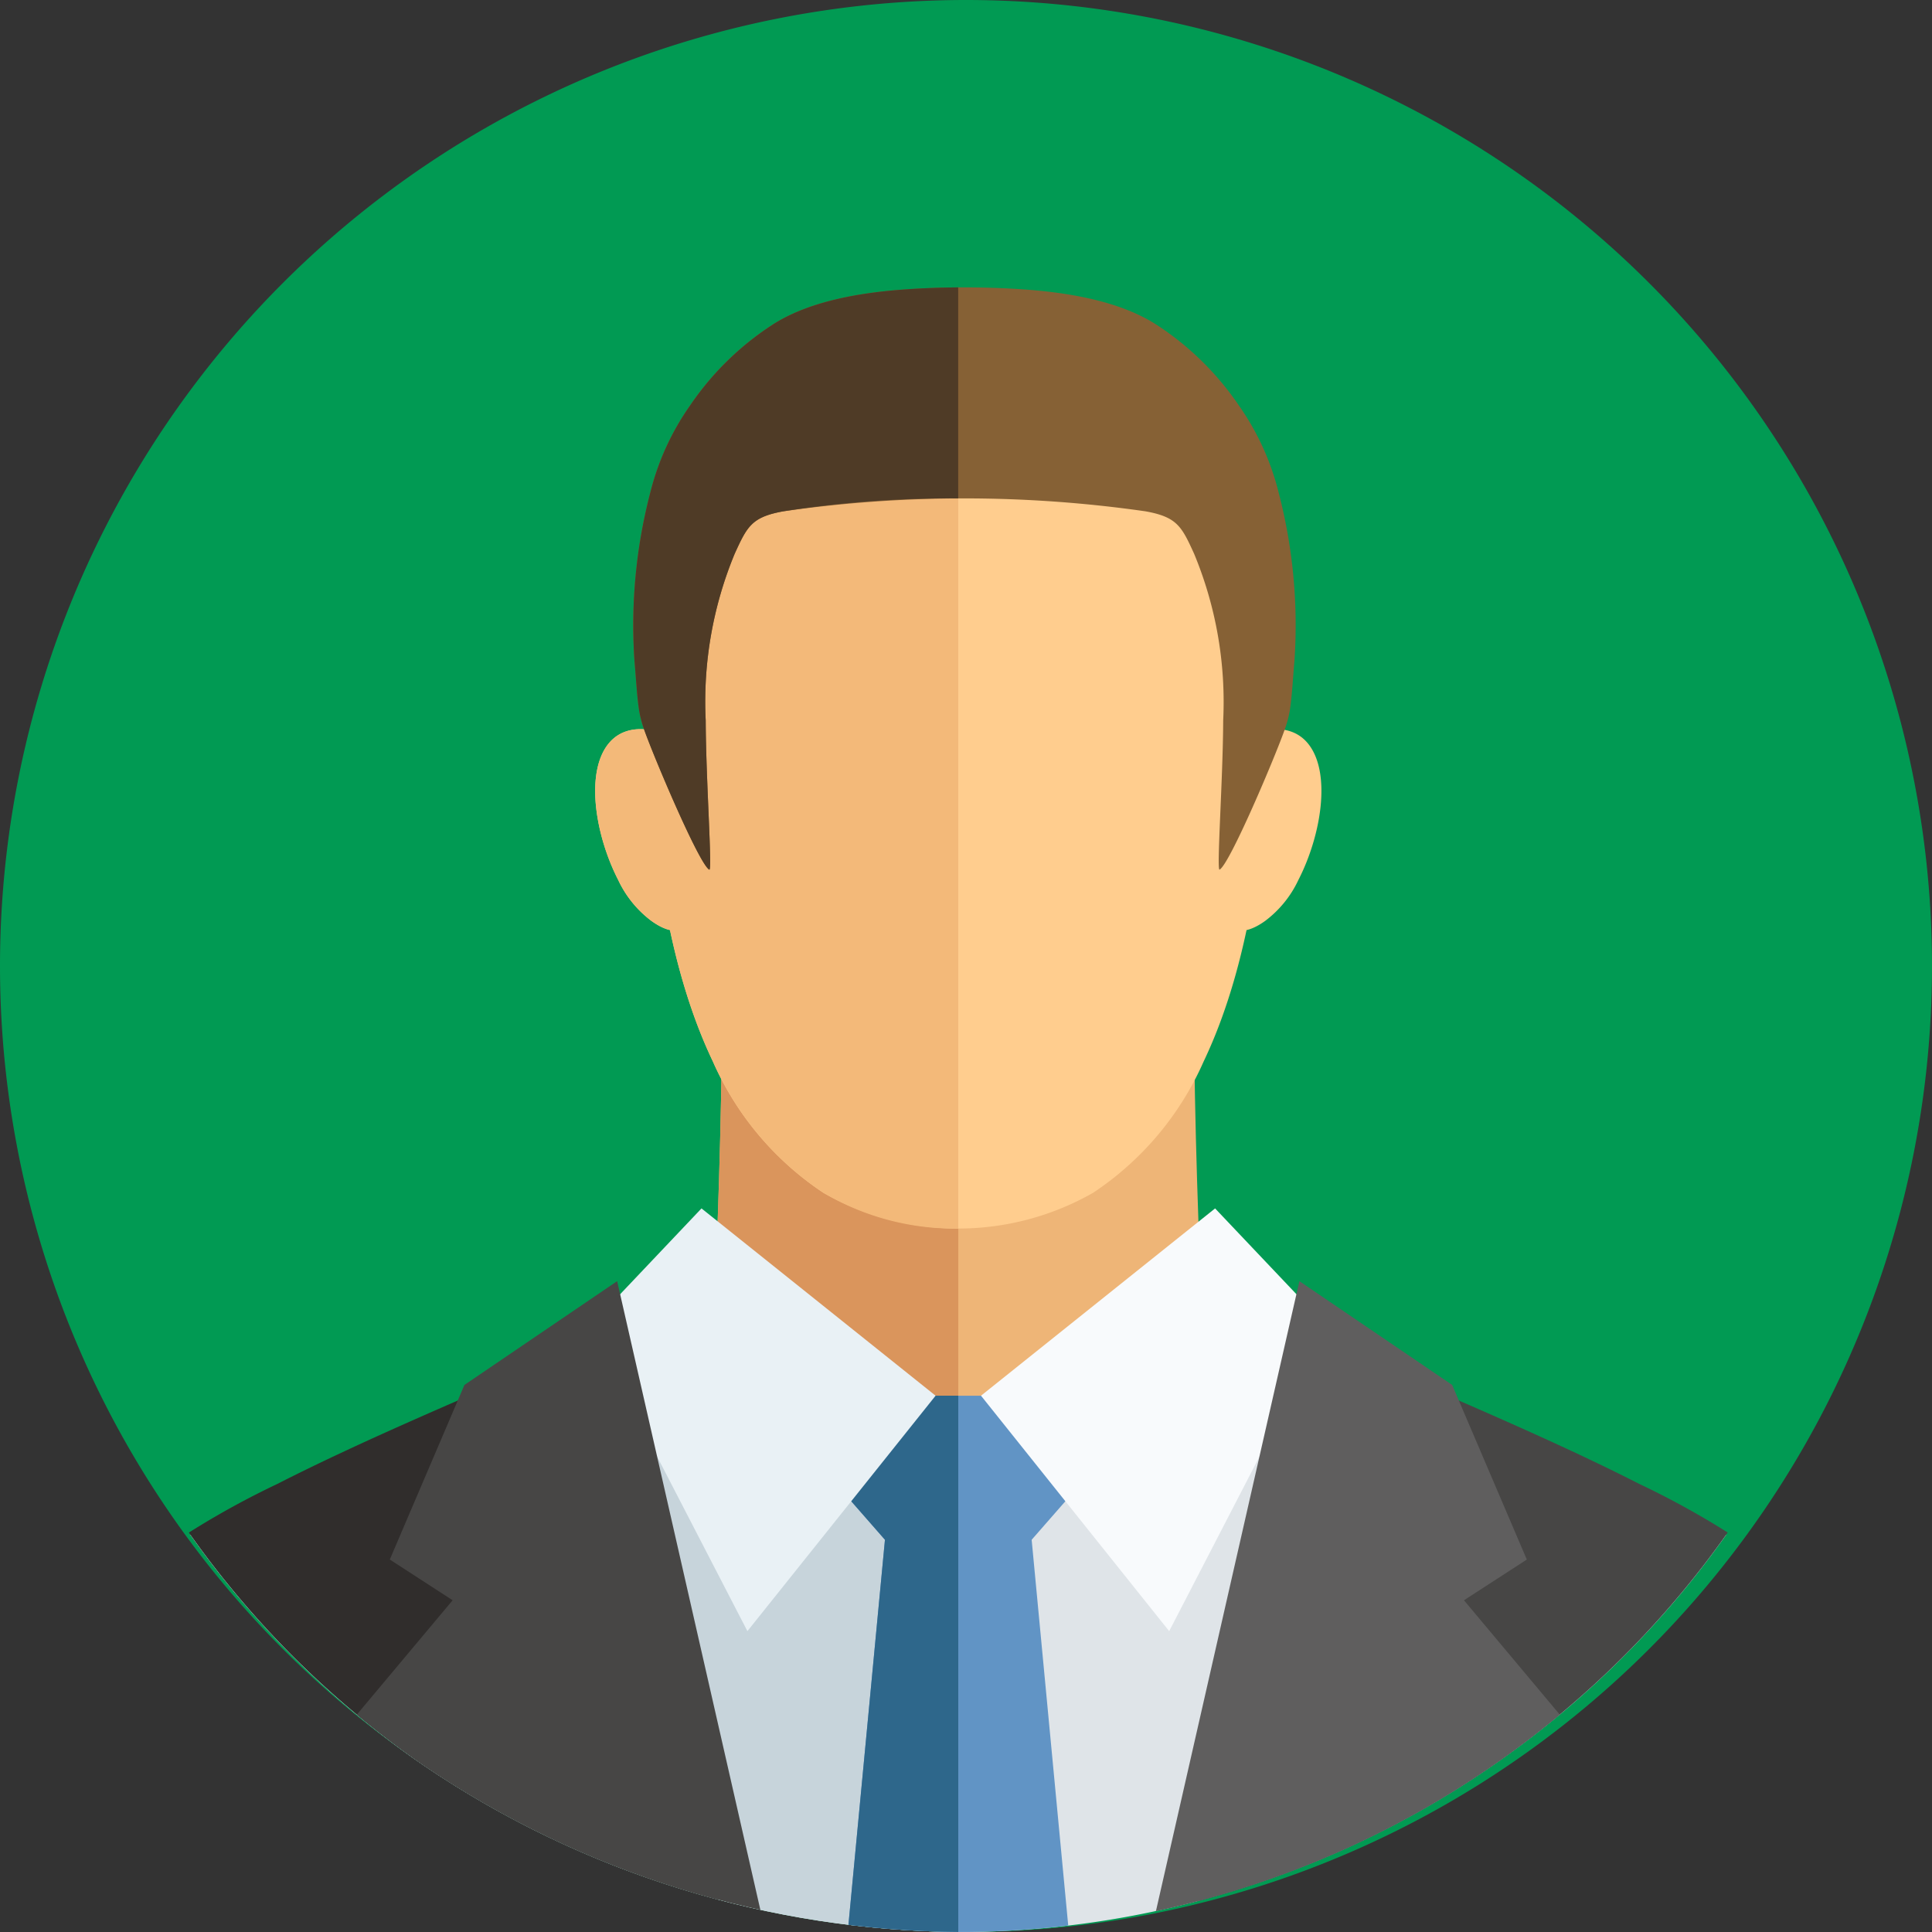
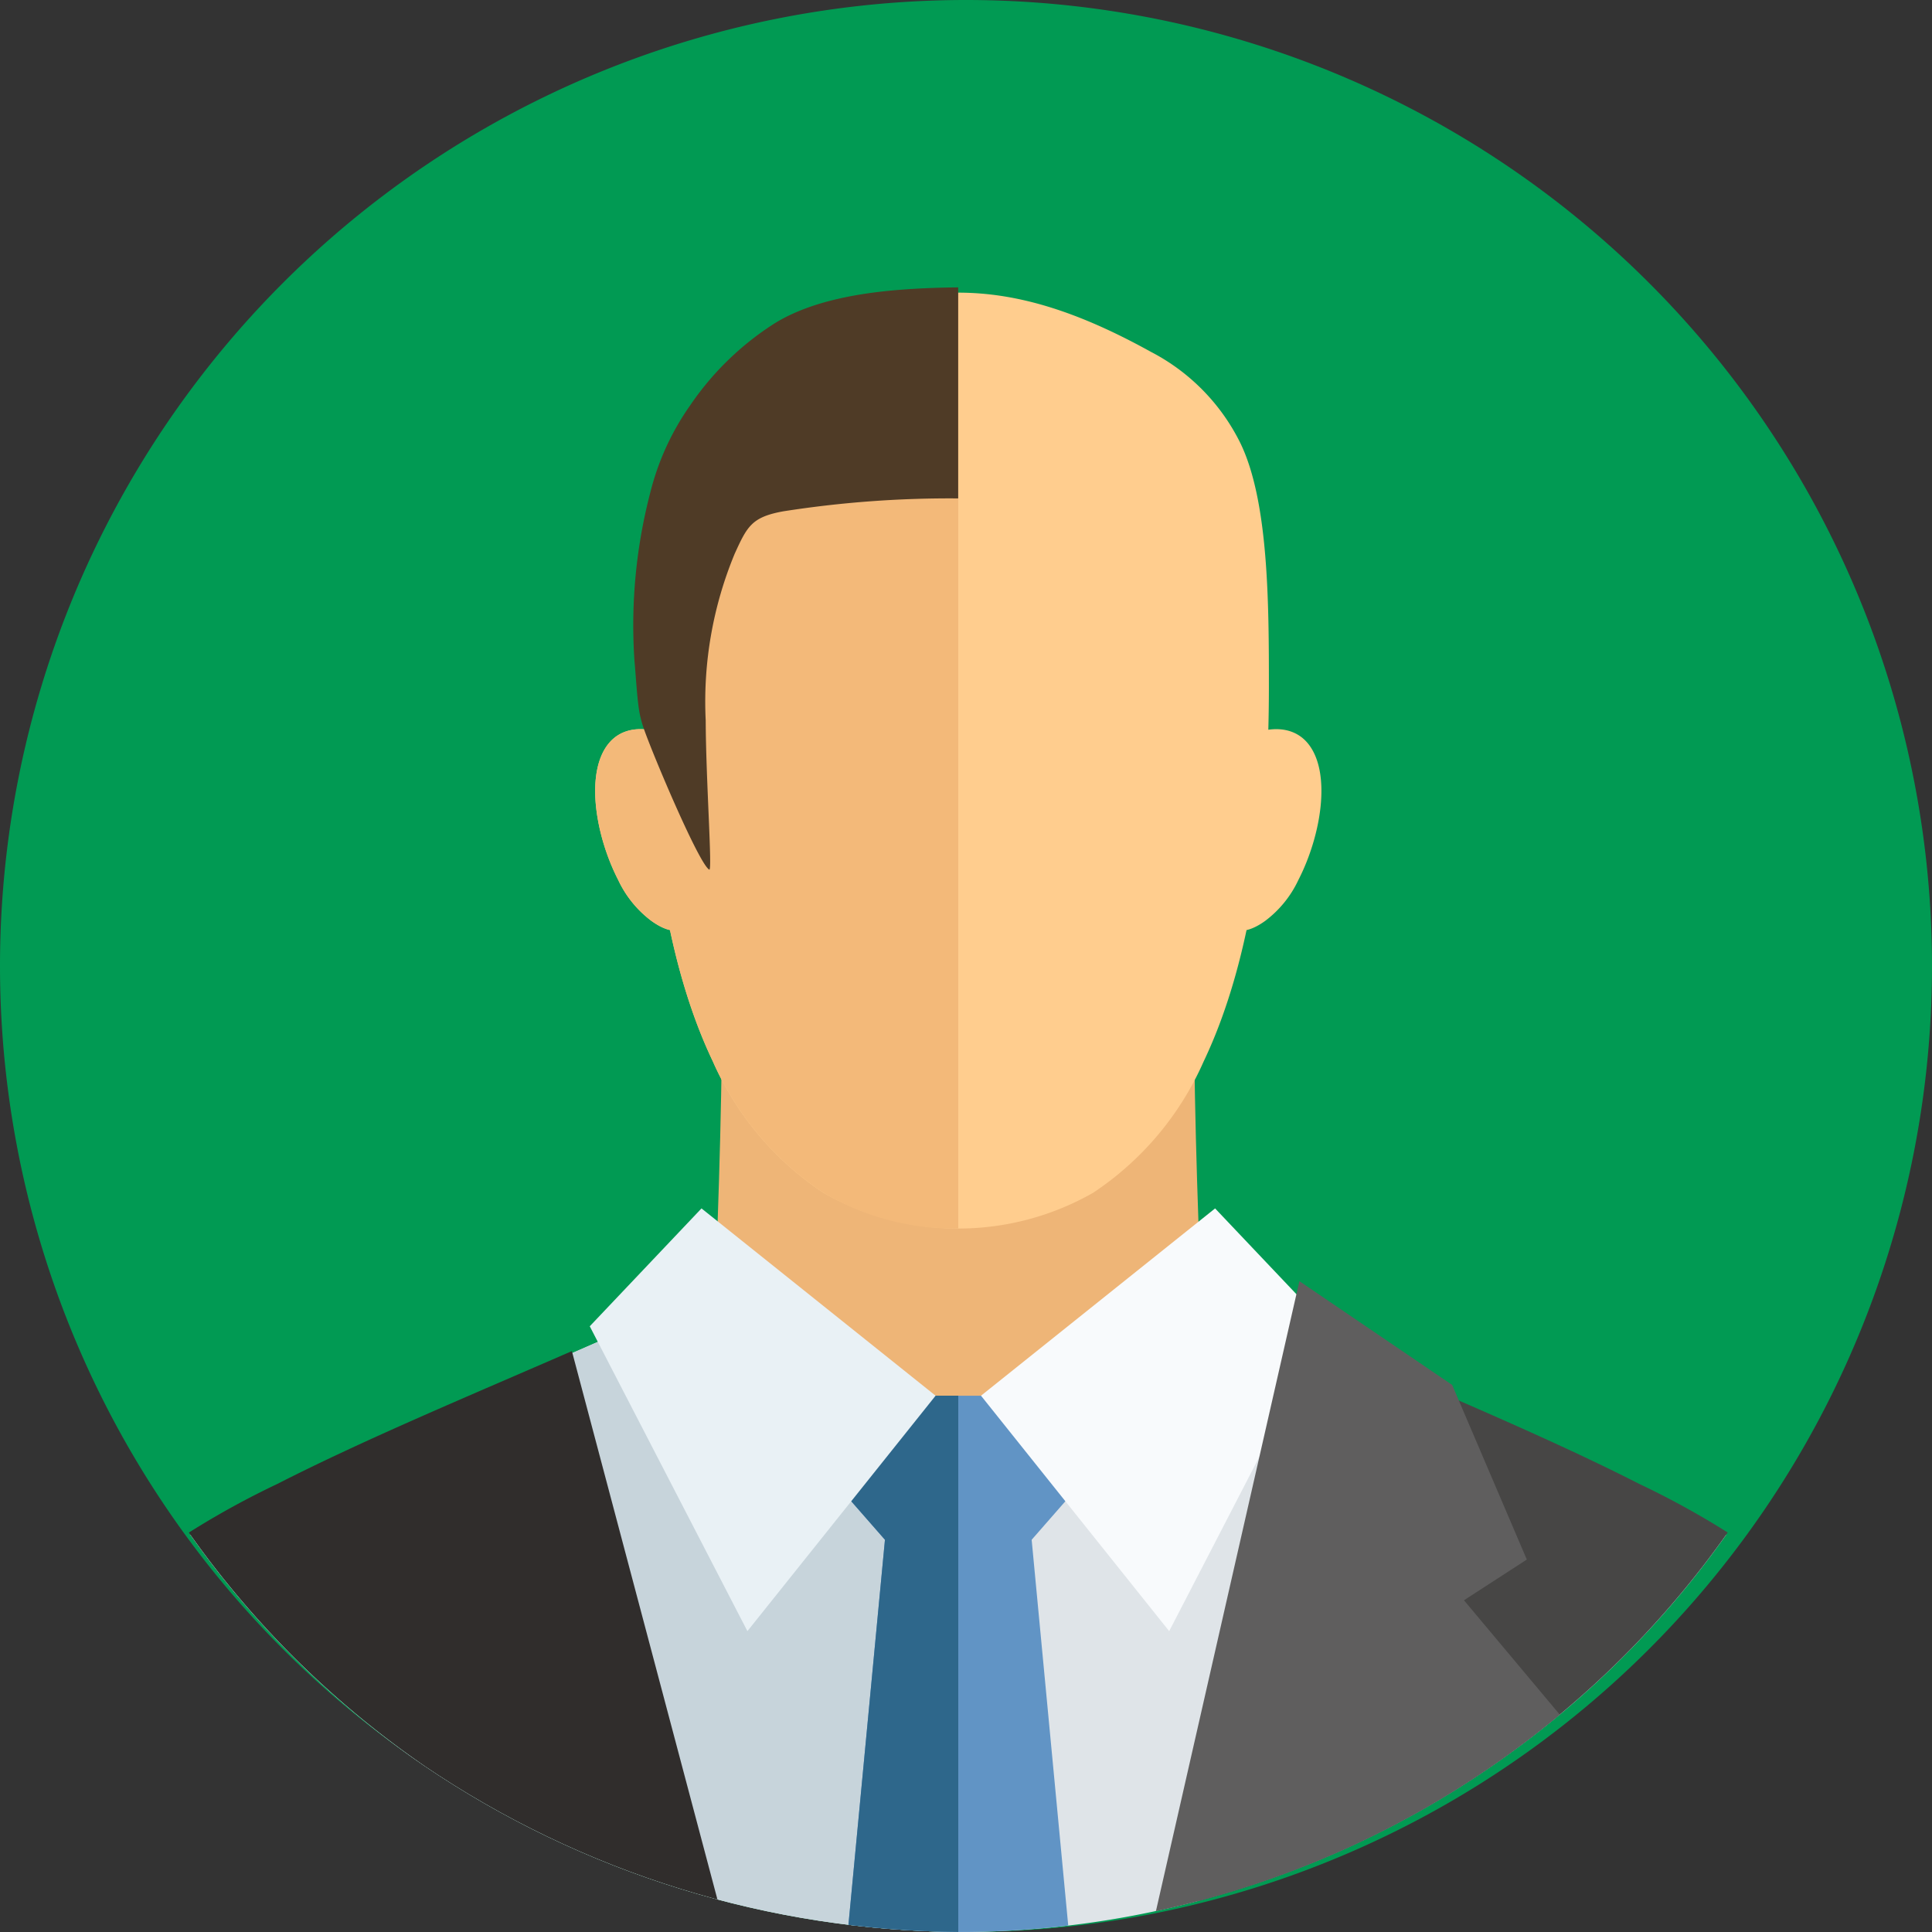
<svg xmlns="http://www.w3.org/2000/svg" width="125" height="125" viewBox="0 0 125 125">
  <rect x="0" y="0" width="125" height="125" fill="#333333" stroke="none" />
  <defs>
    <clipPath id="clip-path">
      <path id="パス_235063" data-name="パス 235063" d="M62.5,0A62.5,62.5,0,1,1,0,62.5,62.5,62.5,0,0,1,62.5,0Z" transform="translate(124 1120)" fill="#00418f" />
    </clipPath>
    <clipPath id="clip-path-2">
      <rect id="長方形_144385" data-name="長方形 144385" width="99.563" height="106.407" fill="none" />
    </clipPath>
  </defs>
  <g id="グループ_424538" data-name="グループ 424538" transform="translate(-124 -1120)">
    <path id="パス_235031" data-name="パス 235031" d="M62.5,0A62.5,62.5,0,1,1,0,62.5,62.5,62.5,0,0,1,62.5,0Z" transform="translate(124 1120)" fill="#019a53" />
    <g id="マスクグループ_48" data-name="マスクグループ 48" clip-path="url(#clip-path)">
      <g id="グループ_424449" data-name="グループ 424449" transform="translate(136.219 1138.593)">
        <g id="グループ_424451" data-name="グループ 424451" transform="translate(0 0)" clip-path="url(#clip-path-2)">
          <path id="パス_235044" data-name="パス 235044" d="M32.818,34.6c-8.553,4.035-18.953,8.068-26.842,12.1A48.918,48.918,0,0,0,.055,49.988a60.873,60.873,0,0,0,99.357,0A48.917,48.917,0,0,0,93.491,46.7C85.6,42.664,75.2,38.631,66.649,34.6Z" transform="translate(0.049 30.726)" fill="#dfe4e8" fill-rule="evenodd" />
          <path id="パス_235045" data-name="パス 235045" d="M32.818,34.6c-8.553,4.035-18.953,8.068-26.842,12.1A48.918,48.918,0,0,0,.055,49.988,60.8,60.8,0,0,0,49.732,75.682V34.6Z" transform="translate(0.049 30.726)" fill="#c7d4db" fill-rule="evenodd" />
          <path id="パス_235046" data-name="パス 235046" d="M18.738,21.065h30.69c-.372,11.506.57,30.988,1.08,38.1H17.658c.51-7.111,1.452-26.592,1.08-38.1" transform="translate(15.683 18.709)" fill="#eeb577" fill-rule="evenodd" />
-           <path id="パス_235047" data-name="パス 235047" d="M18.738,21.065H34.1v38.1H17.658c.51-7.111,1.452-26.592,1.08-38.1" transform="translate(15.683 18.709)" fill="#da955c" fill-rule="evenodd" />
          <path id="パス_235048" data-name="パス 235048" d="M27.094,58.419a19.734,19.734,0,0,1-7.154-8.5c-3.246-6.807-4.218-15.813-4.218-24.259,0-5.383.013-11.988,1.85-15.756a13.241,13.241,0,0,1,5.781-5.893c9.223-5.109,15.705-5.109,24.931,0a13.25,13.25,0,0,1,5.781,5.893c1.833,3.769,1.85,10.373,1.85,15.756,0,8.446-.974,17.452-4.22,24.259a19.721,19.721,0,0,1-7.154,8.5,17.612,17.612,0,0,1-17.448,0" transform="translate(13.963 0.162)" fill="#ffcd8e" fill-rule="evenodd" />
          <path id="パス_235049" data-name="パス 235049" d="M20.846,17.4a10.332,10.332,0,0,1,1.384,4.2c.432,3.727-1.624,3.027-2,5.262-.3,1.8-1.582,1.463-2.666.685A7.046,7.046,0,0,1,15.414,24.9c-1.482-2.885-2.149-6.941-.629-8.821,1.6-1.973,4.936-.5,6.061,1.32" transform="translate(12.366 13.444)" fill="#ffcd8e" fill-rule="evenodd" />
          <path id="パス_235050" data-name="パス 235050" d="M35.821,17.4a10.361,10.361,0,0,0-1.384,4.2c-.432,3.727,1.624,3.027,2,5.262.3,1.8,1.584,1.463,2.666.685A7.046,7.046,0,0,0,41.253,24.9c1.482-2.885,2.149-6.941.631-8.821-1.6-1.973-4.937-.5-6.063,1.32" transform="translate(30.532 13.444)" fill="#ffcd8e" fill-rule="evenodd" />
          <path id="パス_235051" data-name="パス 235051" d="M27.094,58.419a19.734,19.734,0,0,1-7.154-8.5c-3.246-6.807-4.218-15.813-4.218-24.259,0-5.383.013-11.988,1.85-15.756a13.241,13.241,0,0,1,5.781-5.893C27.965,1.458,31.892.182,35.817.182v60.55a16.629,16.629,0,0,1-8.723-2.313" transform="translate(13.963 0.162)" fill="#f3b979" fill-rule="evenodd" />
          <path id="パス_235052" data-name="パス 235052" d="M20.846,17.4a10.332,10.332,0,0,1,1.384,4.2c.432,3.727-1.624,3.027-2,5.262-.3,1.8-1.582,1.463-2.666.685A7.046,7.046,0,0,1,15.414,24.9c-1.482-2.885-2.149-6.941-.629-8.821,1.6-1.973,4.936-.5,6.061,1.32" transform="translate(12.366 13.444)" fill="#f3b979" fill-rule="evenodd" />
          <path id="パス_235053" data-name="パス 235053" d="M27.872,37.979,21.165,41.5,26.24,47.3,23.873,72.26a60.827,60.827,0,0,0,14.225,0L35.732,47.3,40.807,41.5,34.1,37.979Z" transform="translate(18.797 33.73)" fill="#6194c5" fill-rule="evenodd" />
          <path id="パス_235054" data-name="パス 235054" d="M27.872,37.979,21.165,41.5,26.24,47.3,23.873,72.26a60.991,60.991,0,0,0,7.111.417v-34.7Z" transform="translate(18.797 33.73)" fill="#2e678b" fill-rule="evenodd" />
-           <path id="パス_235055" data-name="パス 235055" d="M33.014.119c-3.348.221-6.557.848-8.825,2.334a18.856,18.856,0,0,0-5.274,5.187,16.845,16.845,0,0,0-2.572,5.623,34.026,34.026,0,0,0-1.027,10.9c.091.969.159,2.33.308,3.251a7.06,7.06,0,0,0,.3,1.144c.574,1.665,3.58,8.78,4.233,9.116.206.1-.219-5.8-.232-9.652A24.986,24.986,0,0,1,21.8,17.235c.808-1.771,1.1-2.375,3.14-2.745a82.515,82.515,0,0,1,23.445,0c2.041.37,2.332.974,3.14,2.745A24.988,24.988,0,0,1,53.406,28.02c-.015,3.854-.438,9.754-.234,9.652.655-.336,3.659-7.451,4.233-9.116a7.067,7.067,0,0,0,.306-1.144c.149-.921.217-2.283.306-3.251a33.973,33.973,0,0,0-1.027-10.9,16.845,16.845,0,0,0-2.572-5.623,18.856,18.856,0,0,0-5.274-5.187C46.877.967,43.667.34,40.321.119a56.167,56.167,0,0,0-7.307,0" transform="translate(13.515 0)" fill="#866135" fill-rule="evenodd" />
          <path id="パス_235056" data-name="パス 235056" d="M33.014.118c-3.348.221-6.557.848-8.825,2.334a18.856,18.856,0,0,0-5.274,5.187,16.845,16.845,0,0,0-2.572,5.623,34.026,34.026,0,0,0-1.027,10.9c.091.969.159,2.33.308,3.251a7.06,7.06,0,0,0,.3,1.144c.574,1.665,3.58,8.78,4.233,9.116.206.1-.219-5.8-.232-9.652A24.986,24.986,0,0,1,21.8,17.234c.808-1.771,1.1-2.375,3.14-2.745a69.534,69.534,0,0,1,11.321-.836V0c-1.093.008-2.185.047-3.251.117" transform="translate(13.515 0.001)" fill="#4f3b26" fill-rule="evenodd" />
          <path id="パス_235057" data-name="パス 235057" d="M20.967,31.561,36.112,43.679,23.937,58.912l-10.2-19.725Z" transform="translate(12.201 28.03)" fill="#e9f1f5" fill-rule="evenodd" />
          <path id="パス_235058" data-name="パス 235058" d="M24.781,36.45c-6.58,2.87-13.459,5.734-19.068,8.6A54.212,54.212,0,0,0,0,48.192,60.969,60.969,0,0,0,34.223,72.026Z" transform="translate(0.001 32.372)" fill="#302d2c" fill-rule="evenodd" />
-           <path id="パス_235059" data-name="パス 235059" d="M22.6,34.053l9.284,40.761A60.674,60.674,0,0,1,5.755,62.1l6.2-7.4L7.89,52.064l4.828-11.295Z" transform="translate(5.111 30.244)" fill="#474645" fill-rule="evenodd" />
          <path id="パス_235060" data-name="パス 235060" d="M42.289,31.561,27.144,43.679,39.319,58.912l10.2-19.725Z" transform="translate(24.108 28.03)" fill="#f8fafc" fill-rule="evenodd" />
          <path id="パス_235061" data-name="パス 235061" d="M44.049,36.45c6.58,2.87,13.459,5.734,19.068,8.6a54.212,54.212,0,0,1,5.712,3.138A60.963,60.963,0,0,1,34.606,72.026Z" transform="translate(30.735 32.372)" fill="#474645" fill-rule="evenodd" />
          <path id="パス_235062" data-name="パス 235062" d="M42.42,34.053,33.138,74.814A60.656,60.656,0,0,0,59.268,62.1l-6.2-7.4,4.067-2.634L52.306,40.769Z" transform="translate(29.431 30.244)" fill="#5f5e5e" fill-rule="evenodd" />
        </g>
      </g>
    </g>
  </g>
</svg>